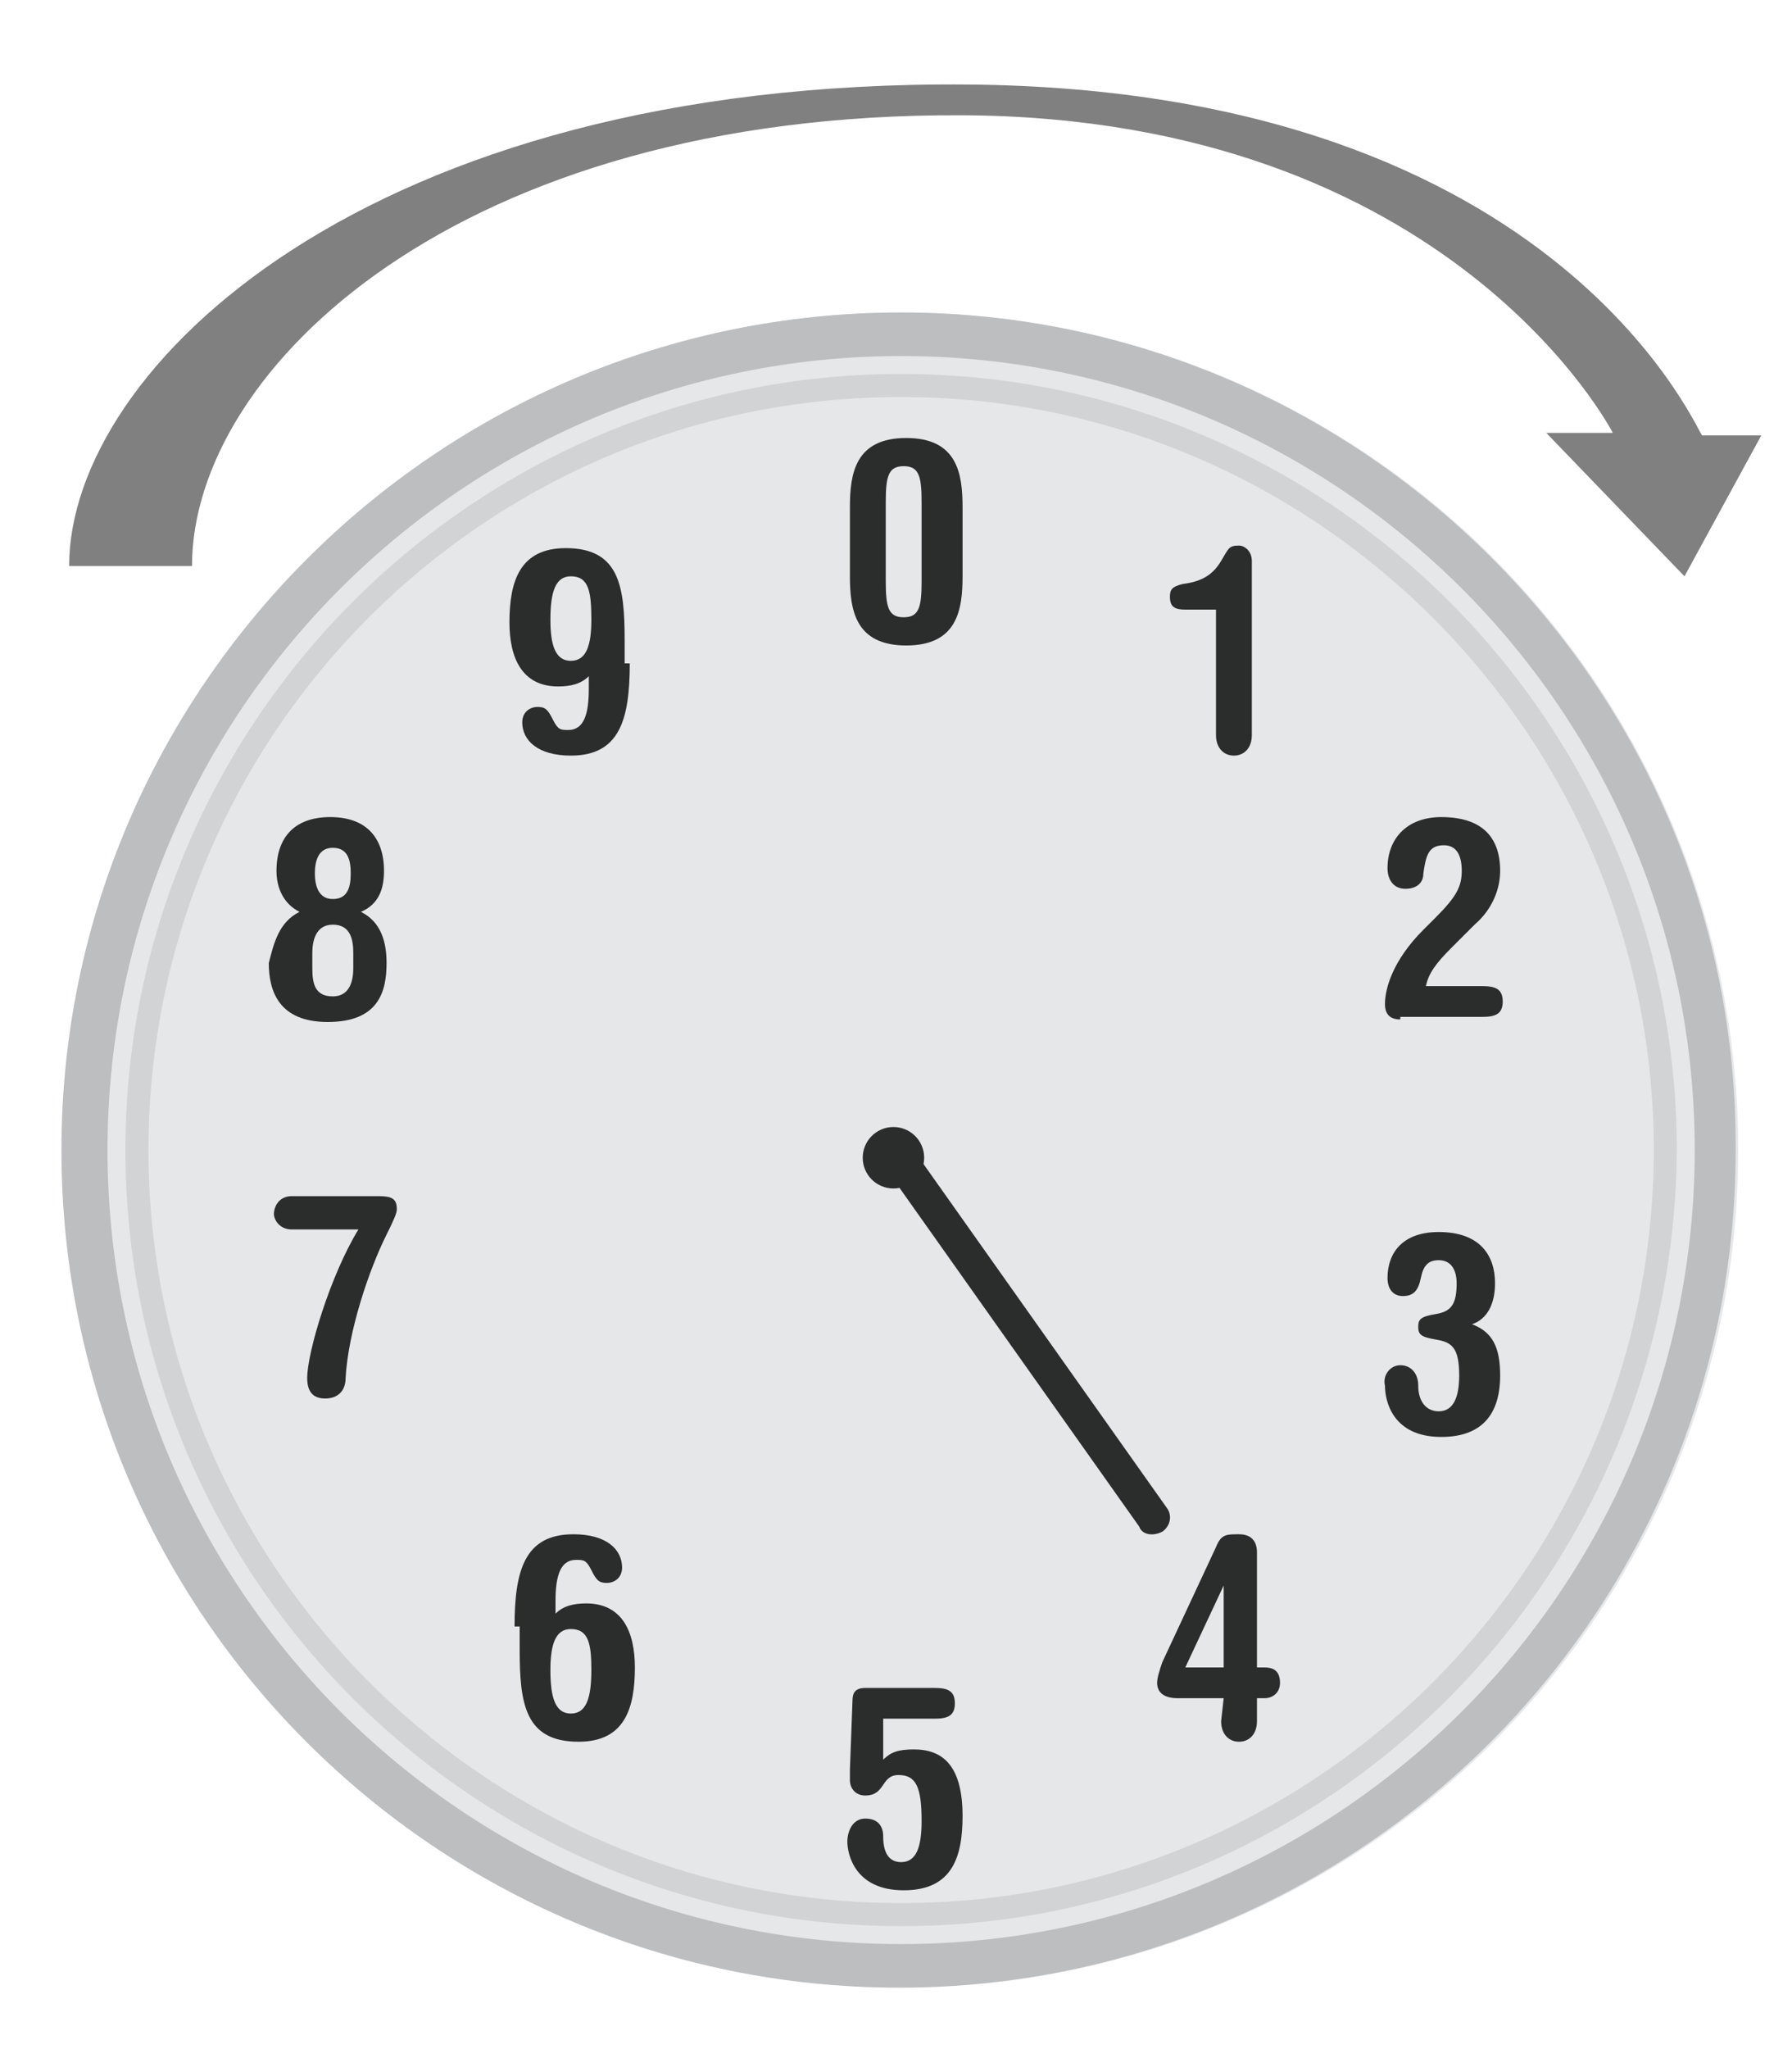
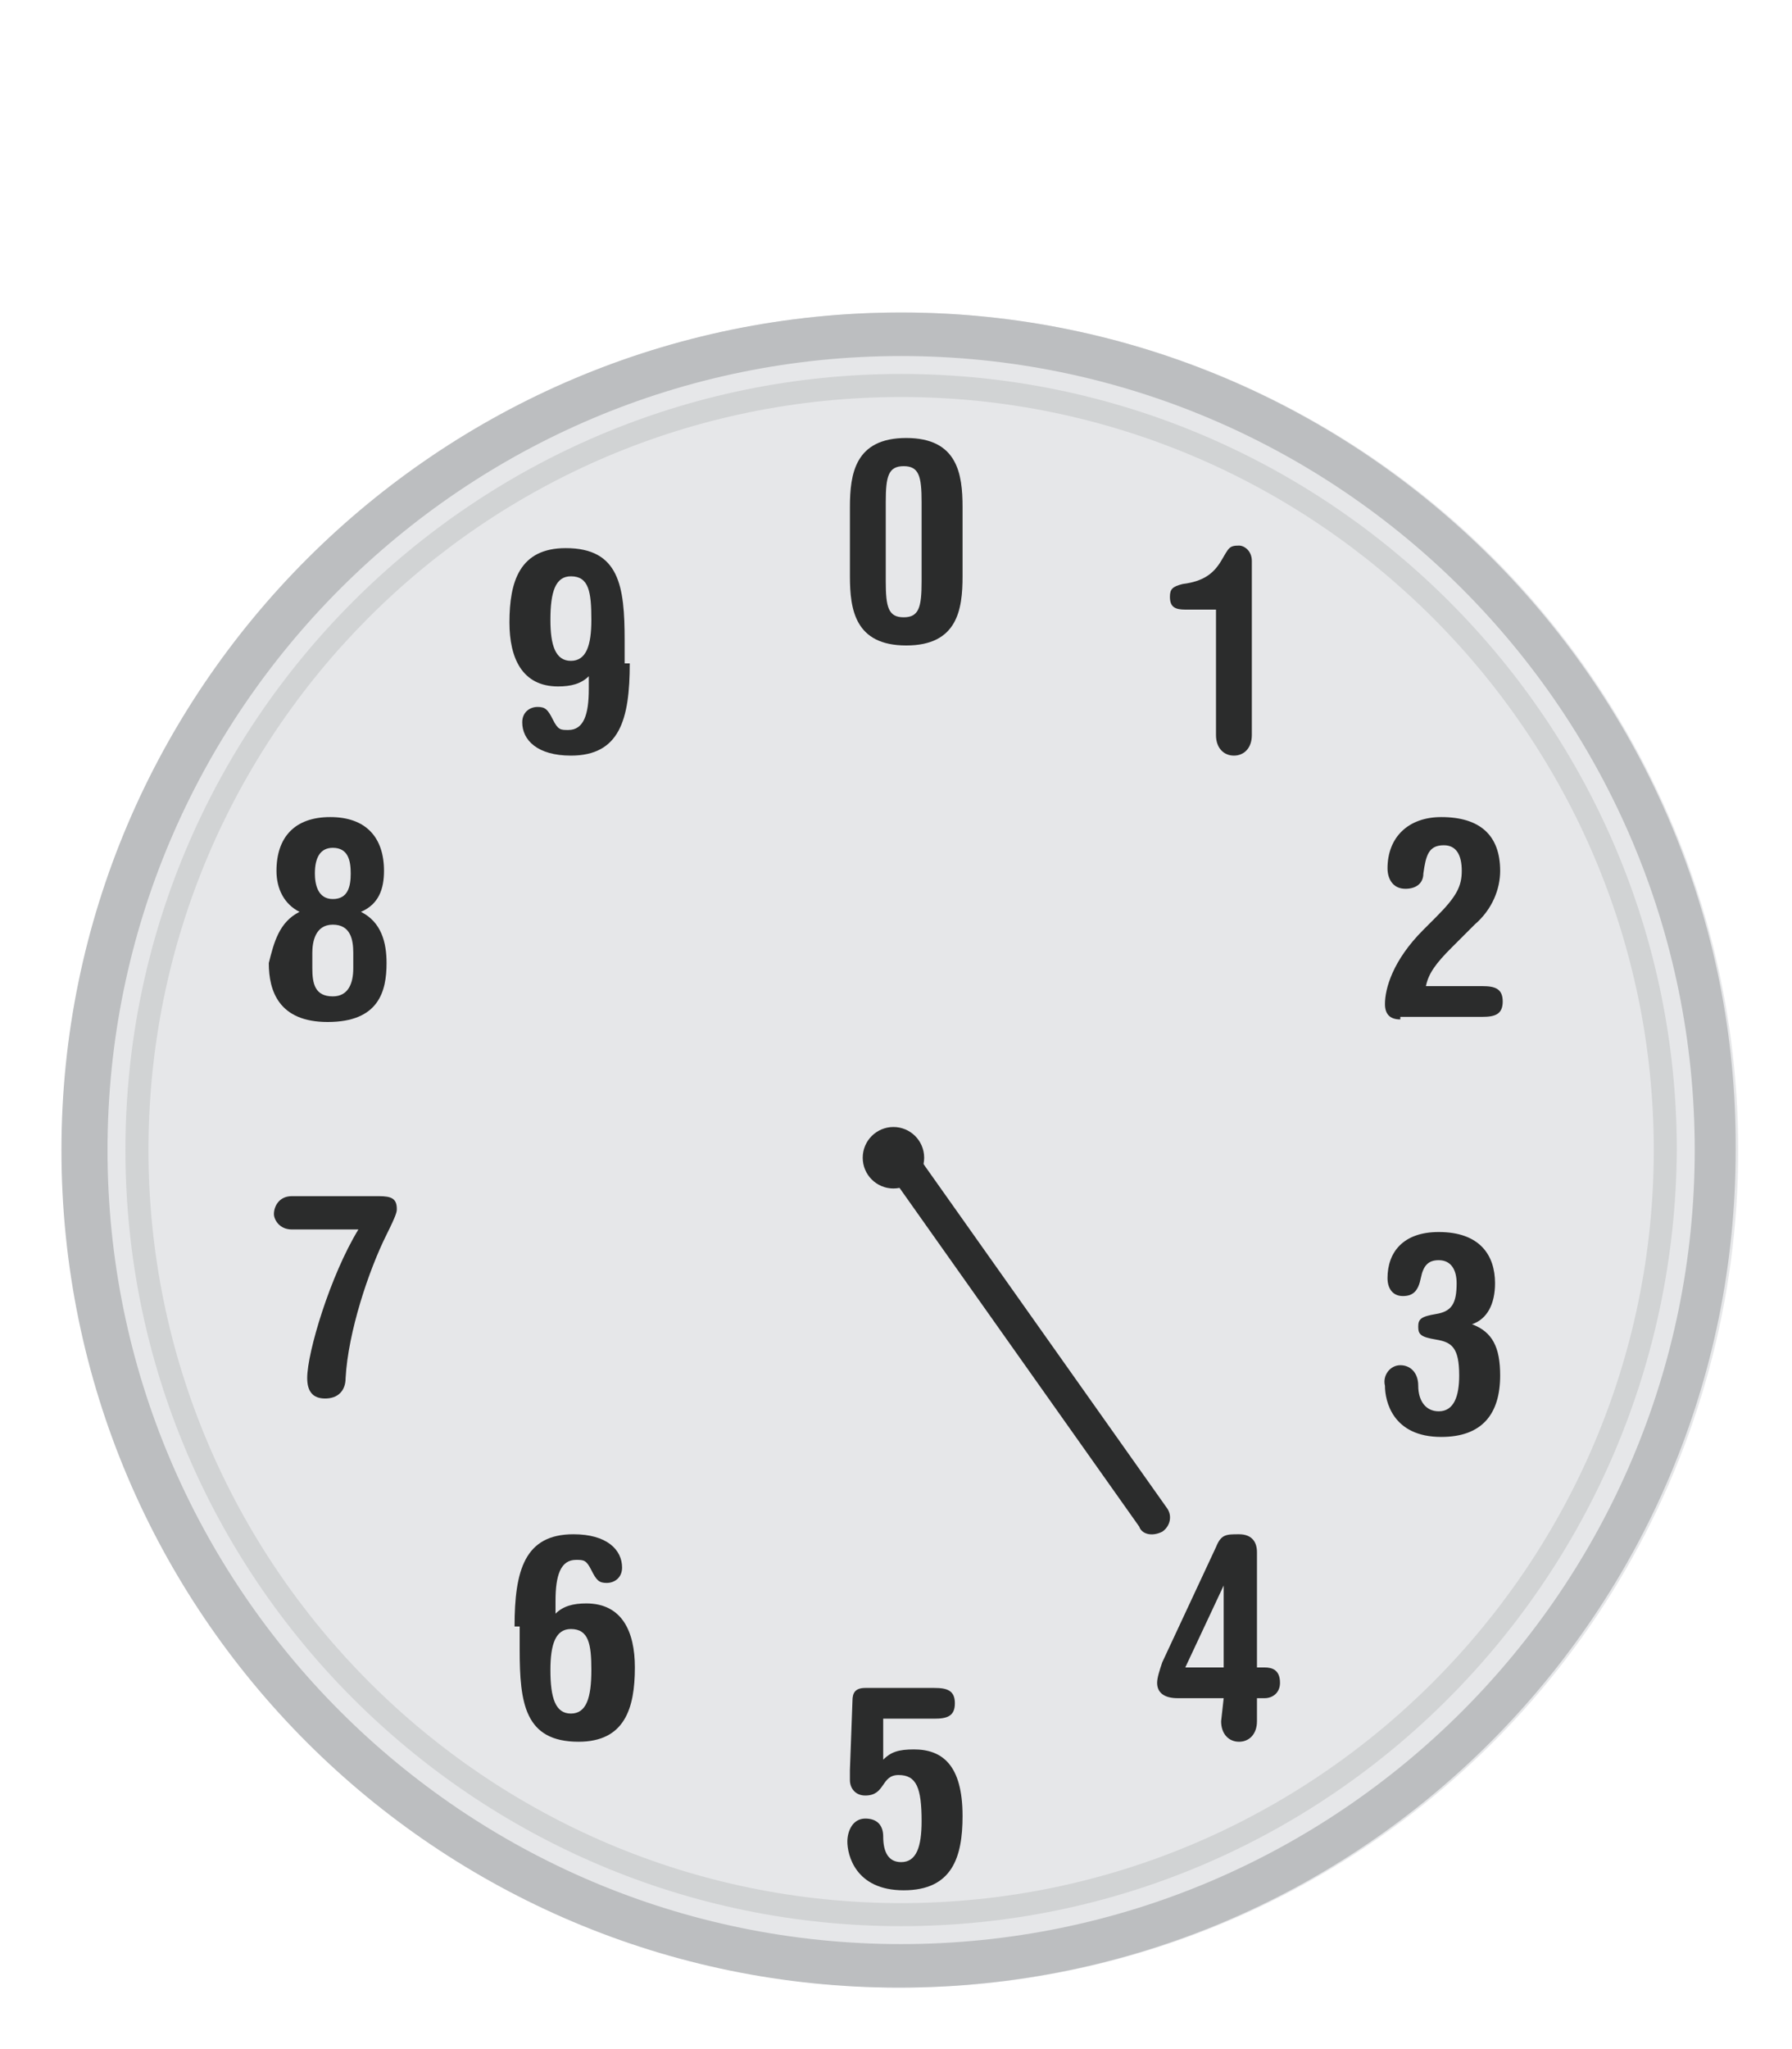
<svg xmlns="http://www.w3.org/2000/svg" version="1.1" id="Capa_1" x="0px" y="0px" viewBox="-764 406.3 70 80" style="enable-background:new -764 406.3 70 80;" xml:space="preserve">
  <style type="text/css">
	.st0{fill:#E6E7E9;}
	.st1{fill:#D1D3D4;}
	.st2{fill:#BCBEC0;}
	.st3{fill:#2B2C2C;}
	.st4{fill:#808080;}
</style>
  <g>
    <circle class="st0" cx="-728.8" cy="451.2" r="32.7" />
    <path class="st1" d="M-728.8,481.5c-16.7,0-30.3-13.6-30.3-30.3c0-16.7,13.6-30.3,30.3-30.3s30.3,13.6,30.3,30.3   C-698.6,467.9-712.1,481.5-728.8,481.5z M-728.8,421.8c-16.3,0-29.4,13.2-29.4,29.4c0,16.2,13.2,29.4,29.4,29.4   s29.4-13.2,29.4-29.4C-699.4,435-712.6,421.8-728.8,421.8z" />
    <path class="st2" d="M-728.8,420.2c17.1,0,31,13.9,31,31c0,17.1-13.9,31-31,31c-17.1,0-31-13.9-31-31   C-759.8,434.1-745.9,420.2-728.8,420.2L-728.8,420.2z M-728.8,418.5c-18.1,0-32.8,14.7-32.8,32.7c0,18.1,14.7,32.7,32.7,32.7   c18.1,0,32.7-14.7,32.7-32.7C-696.1,433.2-710.8,418.5-728.8,418.5L-728.8,418.5z" />
    <g>
      <path class="st3" d="M-730.8,426.1c0-1.3,0.2-2.7,2.2-2.7s2.2,1.4,2.2,2.7v2.7c0,1.3-0.2,2.7-2.2,2.7s-2.2-1.4-2.2-2.7V426.1z     M-729.4,429c0,1,0.1,1.4,0.7,1.4c0.6,0,0.7-0.4,0.7-1.4v-3.1c0-1-0.1-1.4-0.7-1.4c-0.6,0-0.7,0.4-0.7,1.4V429z" />
    </g>
    <g>
      <path class="st3" d="M-717.7,430.1c-0.4,0-0.6-0.1-0.6-0.5c0-0.3,0.1-0.4,0.5-0.5c0.8-0.1,1.2-0.4,1.5-0.9s0.3-0.6,0.7-0.6    c0.2,0,0.5,0.2,0.5,0.6v6.8c0,0.5-0.3,0.8-0.7,0.8c-0.4,0-0.7-0.3-0.7-0.8v-4.9H-717.7z" />
    </g>
    <g>
      <path class="st3" d="M-709.3,446.1c-0.4,0-0.6-0.2-0.6-0.6c0-0.6,0.3-1.7,1.5-2.9l0.5-0.5c0.8-0.8,1-1.2,1-1.8c0-0.6-0.2-1-0.7-1    c-0.6,0-0.7,0.4-0.8,1.1c0,0.4-0.3,0.6-0.7,0.6c-0.5,0-0.7-0.4-0.7-0.8c0-1.2,0.8-2,2.1-2c1.5,0,2.3,0.7,2.3,2.1    c0,0.7-0.3,1.5-1,2.1l-0.9,0.9c-0.6,0.6-0.9,1-1,1.5h2.2c0.5,0,0.8,0.1,0.8,0.6s-0.3,0.6-0.8,0.6h-3.2V446.1z" />
    </g>
    <g>
      <path class="st3" d="M-709.3,459.6c0.4,0,0.7,0.3,0.7,0.8c0,0.6,0.3,1,0.8,1c0.6,0,0.8-0.6,0.8-1.4c0-1.1-0.3-1.3-0.9-1.4    c-0.6-0.1-0.7-0.2-0.7-0.5c0-0.3,0.1-0.4,0.7-0.5c0.6-0.1,0.8-0.4,0.8-1.2c0-0.5-0.2-0.9-0.7-0.9c-0.4,0-0.6,0.2-0.7,0.7    s-0.3,0.7-0.7,0.7c-0.4,0-0.6-0.3-0.6-0.7c0-1,0.6-1.8,2-1.8c1.6,0,2.2,0.9,2.2,2c0,0.8-0.3,1.4-0.9,1.6c0.8,0.3,1.1,0.9,1.1,2    c0,1.5-0.7,2.4-2.3,2.4c-1.9,0-2.2-1.4-2.2-2C-710,460-709.7,459.6-709.3,459.6z" />
    </g>
    <g>
      <path class="st3" d="M-716.2,472.6h-1.8c-0.5,0-0.8-0.2-0.8-0.6c0-0.2,0.1-0.5,0.2-0.8l2.1-4.5c0.2-0.5,0.4-0.5,0.9-0.5    s0.7,0.3,0.7,0.7v4.5h0.3c0.3,0,0.6,0.1,0.6,0.6c0,0.4-0.3,0.6-0.6,0.6h-0.3v0.9c0,0.5-0.3,0.8-0.7,0.8c-0.4,0-0.7-0.3-0.7-0.8    L-716.2,472.6L-716.2,472.6z M-716.2,468.2L-716.2,468.2l-1.5,3.2h1.5V468.2z" />
    </g>
    <g>
      <path class="st3" d="M-729.5,475c0.3-0.3,0.6-0.4,1.2-0.4c1.1,0,1.9,0.6,1.9,2.6c0,1.6-0.4,2.9-2.3,2.9c-1.9,0-2.2-1.4-2.2-1.9    c0-0.4,0.2-0.9,0.7-0.9s0.7,0.3,0.7,0.7c0,0.6,0.2,1,0.7,1c0.6,0,0.8-0.6,0.8-1.6c0-1.3-0.2-1.8-0.9-1.8c-0.7,0-0.5,0.8-1.3,0.8    c-0.4,0-0.6-0.3-0.6-0.6c0-0.1,0-0.2,0-0.4l0.1-2.7c0-0.3,0.1-0.5,0.5-0.5h2.7c0.5,0,0.8,0.1,0.8,0.6s-0.3,0.6-0.8,0.6h-2V475z" />
    </g>
    <g>
      <path class="st3" d="M-743.9,469.8c0-2.2,0.4-3.6,2.3-3.6c1.3,0,1.9,0.6,1.9,1.3c0,0.4-0.3,0.6-0.6,0.6s-0.4-0.1-0.6-0.5    c-0.2-0.4-0.3-0.4-0.6-0.4c-0.6,0-0.8,0.6-0.8,1.6v0.5c0.3-0.3,0.7-0.4,1.2-0.4c1.4,0,1.9,1.1,1.9,2.5c0,1.6-0.4,2.9-2.2,2.9    c-2.1,0-2.3-1.5-2.3-3.6v-0.9H-743.9z M-741.7,473.2c0.6,0,0.8-0.6,0.8-1.7c0-1-0.1-1.6-0.8-1.6c-0.6,0-0.8,0.6-0.8,1.6    C-742.5,472.6-742.3,473.2-741.7,473.2z" />
    </g>
    <g>
      <path class="st3" d="M-739.4,432.2c0,2.2-0.4,3.6-2.3,3.6c-1.3,0-1.9-0.6-1.9-1.3c0-0.4,0.3-0.6,0.6-0.6s0.4,0.1,0.6,0.5    c0.2,0.4,0.3,0.4,0.6,0.4c0.6,0,0.8-0.6,0.8-1.6v-0.5c-0.3,0.3-0.7,0.4-1.2,0.4c-1.4,0-1.9-1.1-1.9-2.5c0-1.6,0.4-2.9,2.2-2.9    c2.1,0,2.3,1.5,2.3,3.6v0.9H-739.4z M-741.7,432.1c0.6,0,0.8-0.6,0.8-1.6c0-1.1-0.1-1.7-0.8-1.7c-0.6,0-0.8,0.6-0.8,1.7    C-742.5,431.5-742.3,432.1-741.7,432.1z" />
    </g>
    <g>
      <path class="st3" d="M-752.3,441.9c-0.6-0.3-0.9-0.9-0.9-1.6c0-1.3,0.7-2.1,2.1-2.1c1.4,0,2.1,0.8,2.1,2.1c0,0.7-0.2,1.3-0.9,1.6    c0.8,0.4,1,1.2,1,2c0,1.1-0.3,2.3-2.3,2.3c-1.9,0-2.3-1.2-2.3-2.3C-753.3,443.1-753.1,442.3-752.3,441.9z M-751.8,444.1    c0,0.6,0.1,1.1,0.8,1.1c0.6,0,0.8-0.5,0.8-1.1v-0.6c0-0.5-0.1-1.1-0.8-1.1s-0.8,0.7-0.8,1.1V444.1z M-751,441.4    c0.6,0,0.7-0.5,0.7-1s-0.1-1-0.7-1c-0.5,0-0.7,0.4-0.7,1C-751.7,440.8-751.6,441.4-751,441.4z" />
    </g>
    <g>
      <path class="st3" d="M-752.6,454.3c-0.5,0-0.7-0.4-0.7-0.6c0-0.3,0.2-0.7,0.7-0.7h3.4c0.5,0,0.7,0.1,0.7,0.5c0,0.1,0,0.2-0.4,1    c-0.7,1.4-1.5,3.8-1.6,5.6c0,0.5-0.3,0.8-0.8,0.8s-0.7-0.3-0.7-0.8c0-1,0.9-4,2-5.8H-752.6z" />
    </g>
    <circle class="st3" cx="-729.1" cy="451.5" r="1.2" />
    <path class="st3" d="M-719.5,465.9l-9.7-13.7c-0.2-0.3-0.1-0.7,0.2-0.9l0,0c0.3-0.2,0.7-0.1,0.9,0.2l9.7,13.7   c0.2,0.3,0.1,0.7-0.2,0.9l0,0C-719,466.3-719.4,466.2-719.5,465.9z" />
  </g>
-   <path class="st4" d="M-697.5,423.3c0,0.4-5.2-13.5-28.7-13.7c-23.5-0.2-35.1,11.1-35.1,18.8l4.8,0c0-7.7,10.4-17.7,30.1-17.6  c19.1,0.1,25.4,12.4,25.4,12.4l-2.6,0l5.4,5.6l3-5.5L-697.5,423.3z" />
</svg>